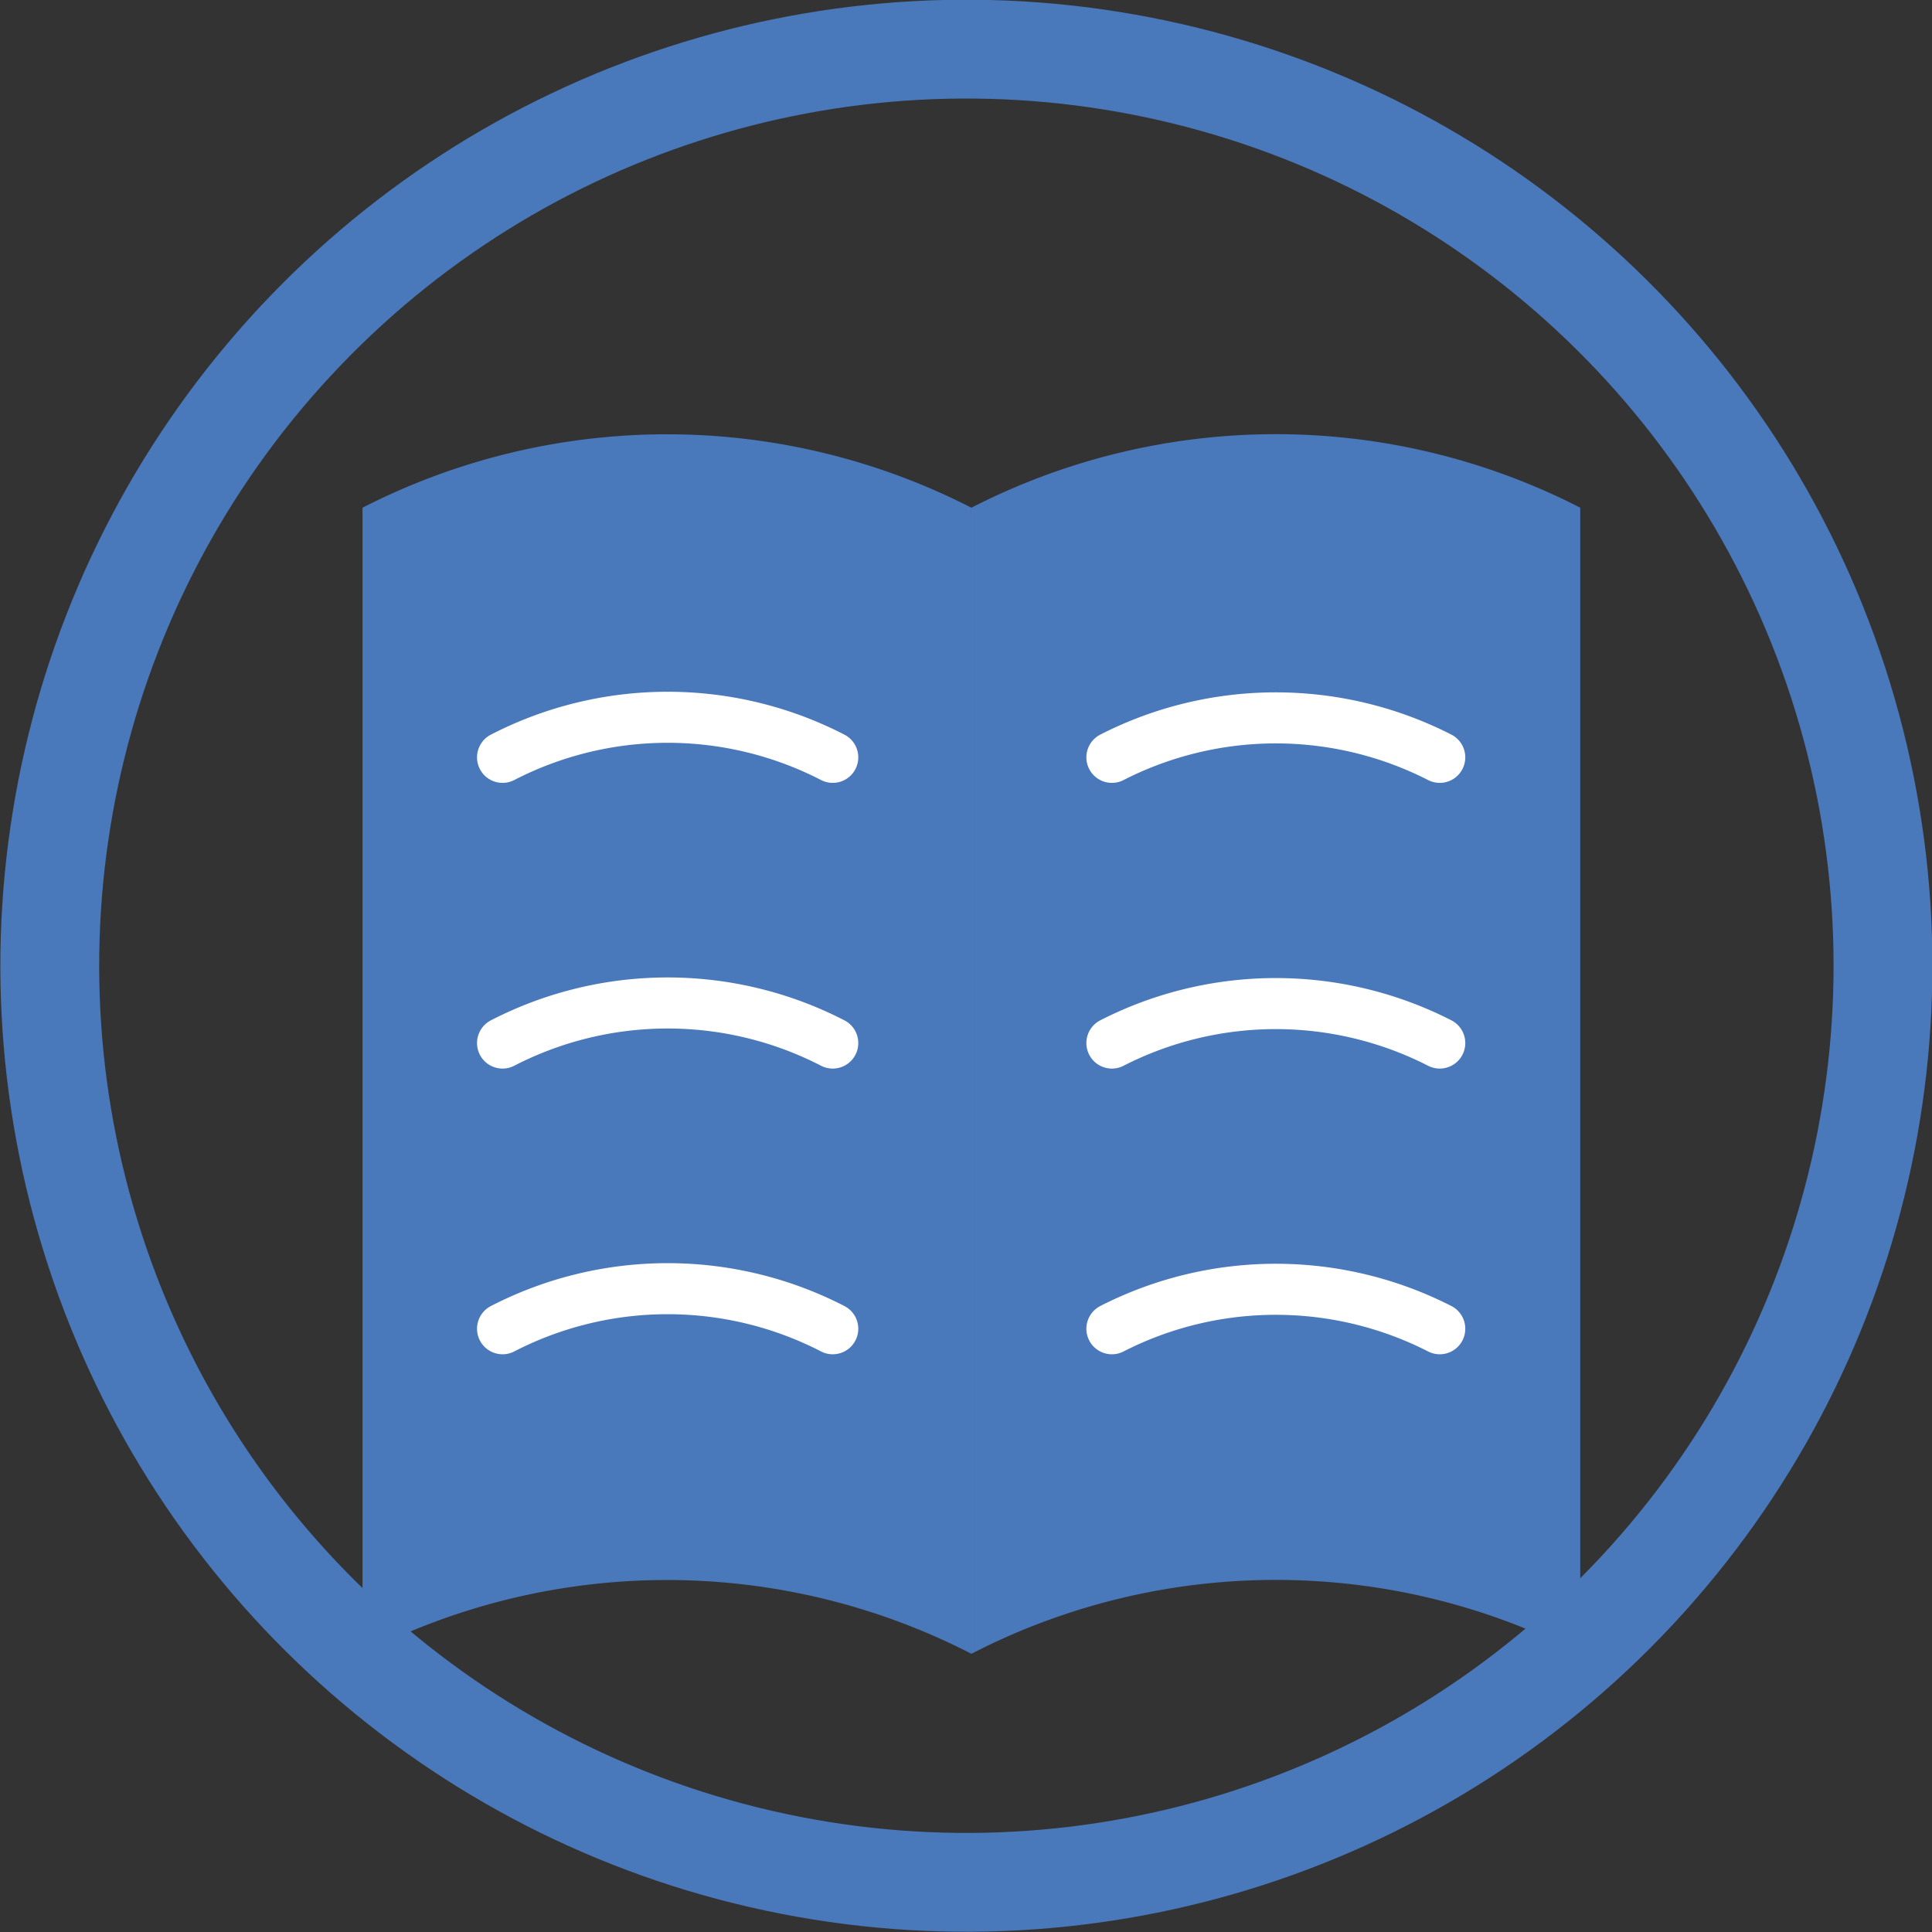
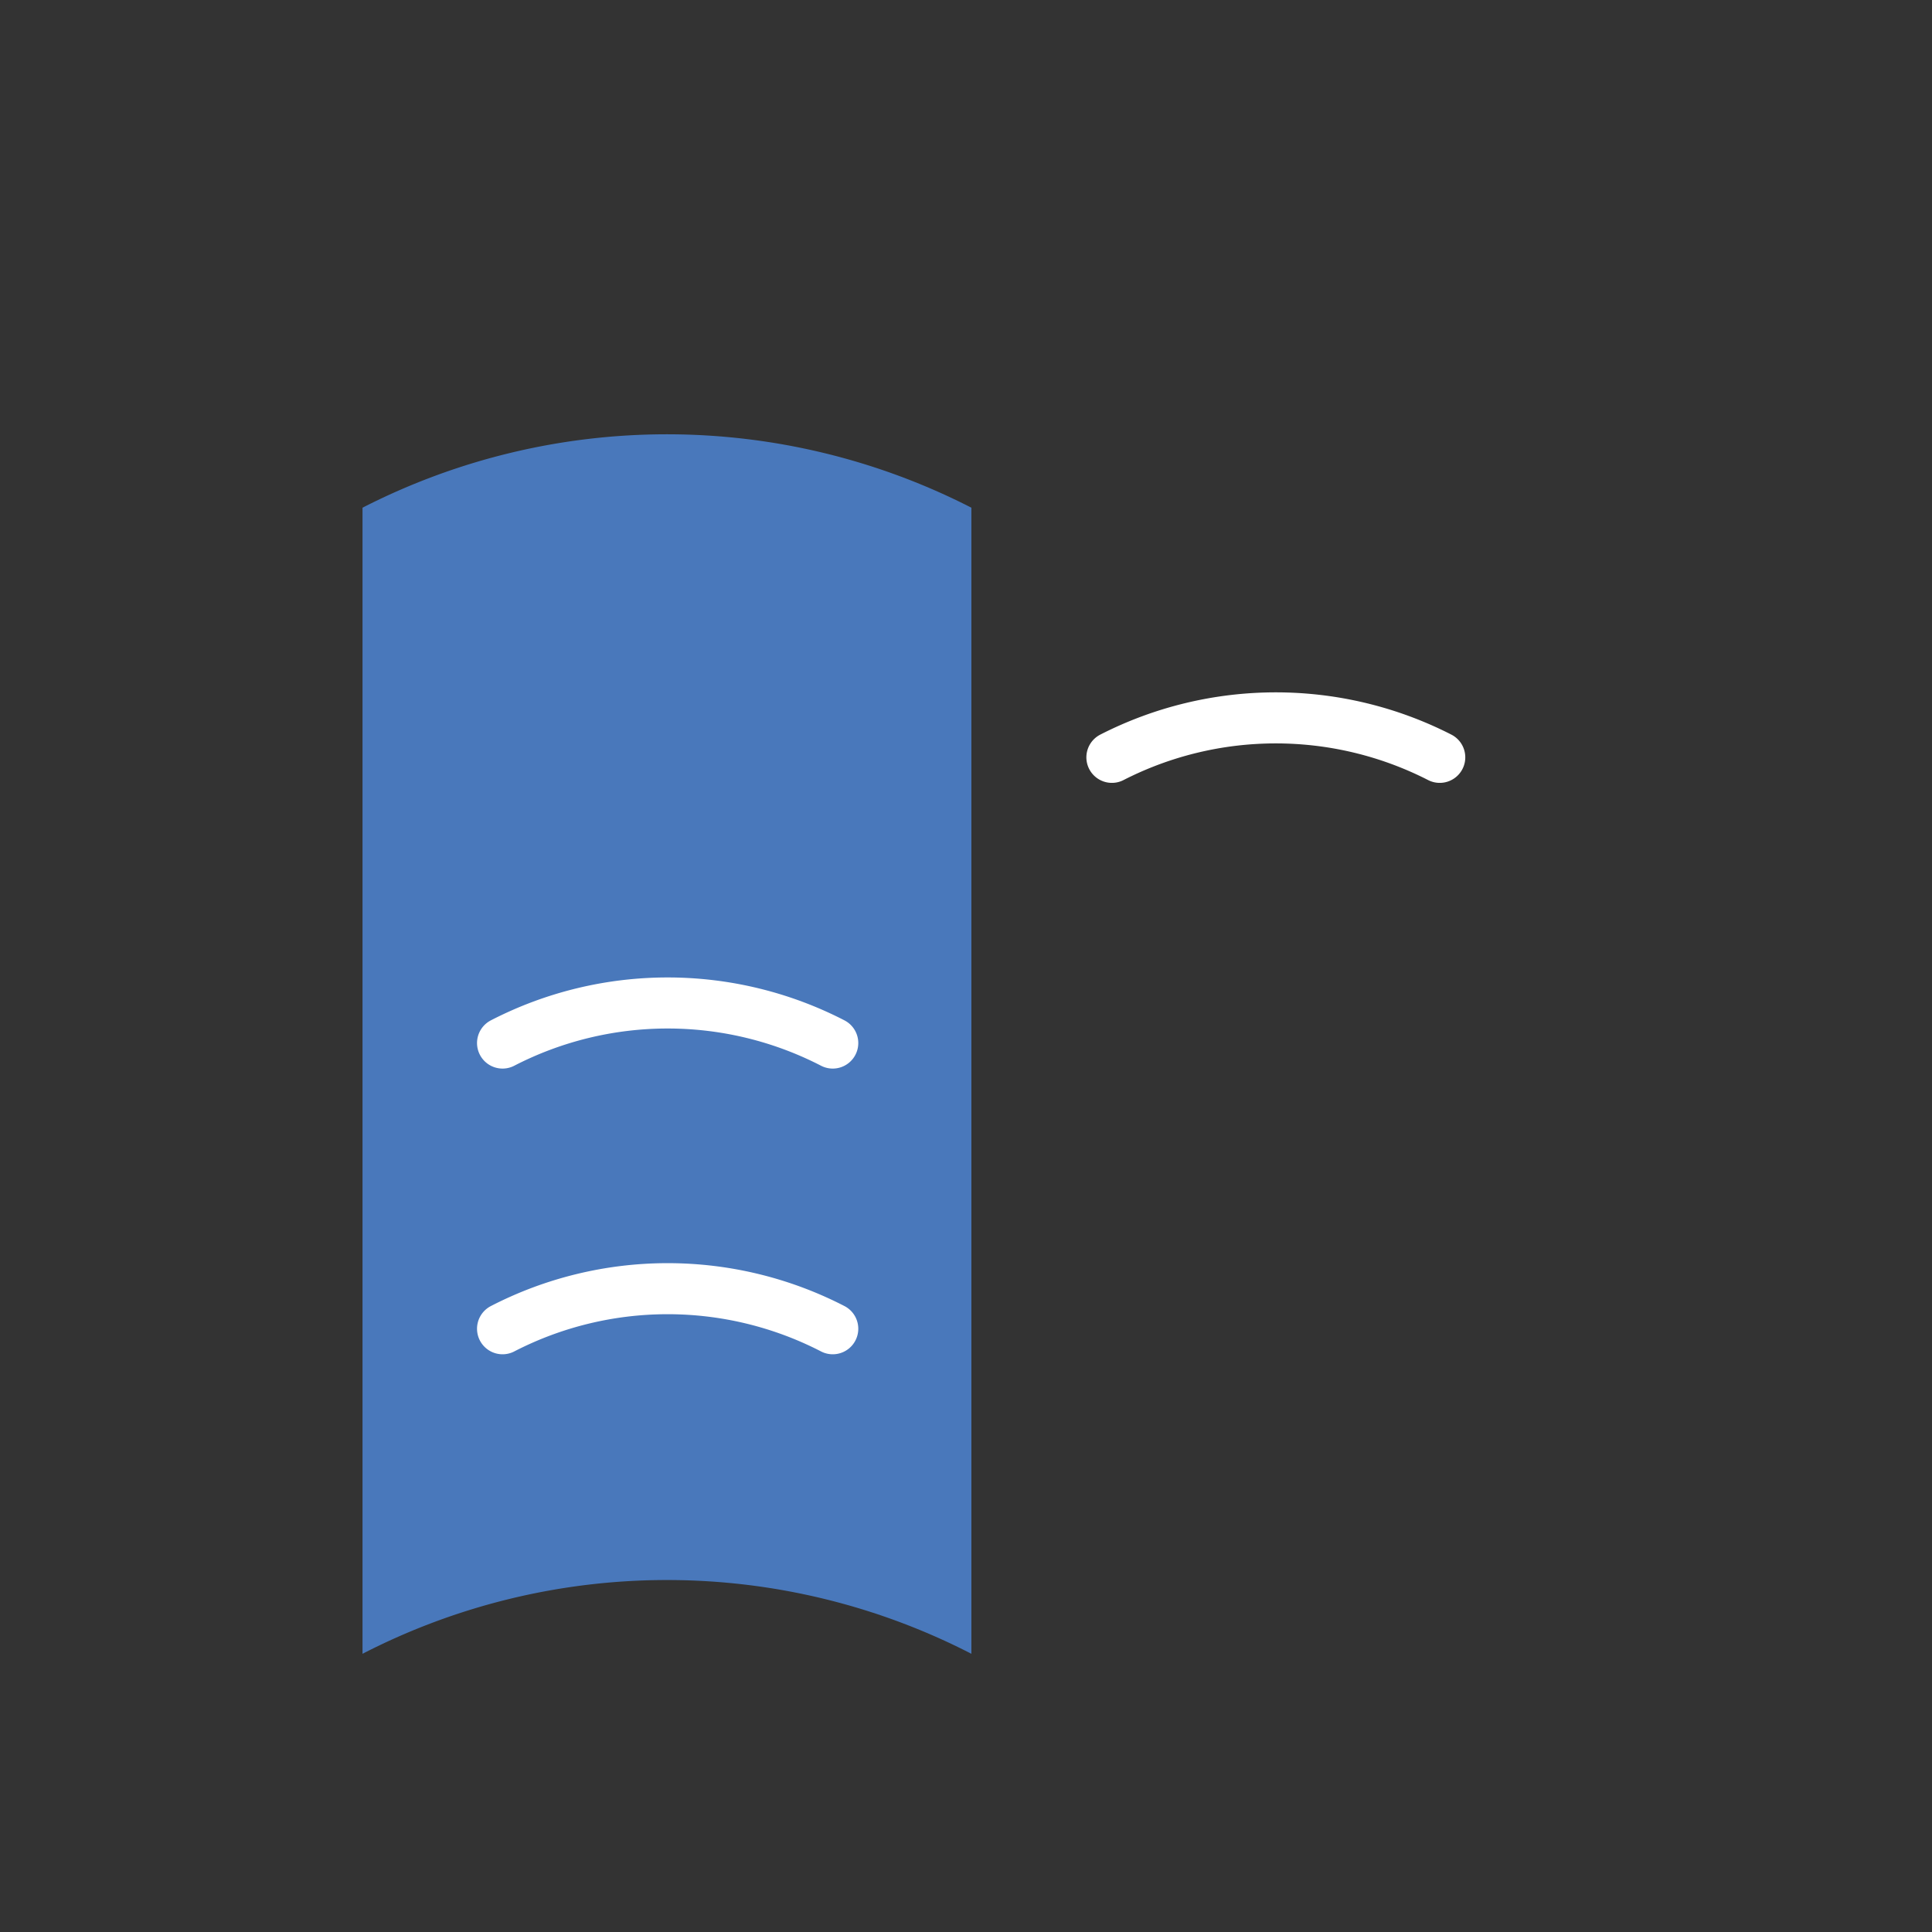
<svg xmlns="http://www.w3.org/2000/svg" viewBox="0 0 41.25 41.25">
  <rect x="0" y="0" width="41.25" height="41.25" fill="#333333" stroke="none" />
  <defs>
    <style>.cls-1,.cls-3{fill:none;}.cls-1{stroke:#4978bb;stroke-miterlimit:10;stroke-width:2.11px;}.cls-2{fill:#4978bb;}.cls-3{stroke:#fff;stroke-linecap:round;stroke-linejoin:round;stroke-width:1.09px;}</style>
  </defs>
  <title>SAT ACT-icon</title>
  <g id="Layer_2" data-name="Layer 2">
    <g id="Layer_1-2" data-name="Layer 1">
-       <circle class="cls-1" cx="20.63" cy="20.63" r="19.57" transform="translate(-4.09 36.11) rotate(-77.07)" />
      <path class="cls-2" d="M20.74,35.31a14.2,14.2,0,0,0-13,0V10.84a14.26,14.26,0,0,1,13,0Z" />
-       <path class="cls-3" d="M10.73,16.17a7.69,7.69,0,0,1,7.05,0" />
      <path class="cls-3" d="M10.73,22.27a7.69,7.69,0,0,1,7.05,0" />
      <path class="cls-3" d="M10.73,28.37a7.69,7.69,0,0,1,7.05,0" />
-       <path class="cls-2" d="M20.74,35.31a14.18,14.18,0,0,1,13,0V10.84a14.24,14.24,0,0,0-13,0Z" />
      <path class="cls-3" d="M30.74,16.17a7.69,7.69,0,0,0-7,0" />
-       <path class="cls-3" d="M30.74,22.27a7.69,7.69,0,0,0-7,0" />
-       <path class="cls-3" d="M30.74,28.37a7.69,7.69,0,0,0-7,0" />
    </g>
  </g>
</svg>